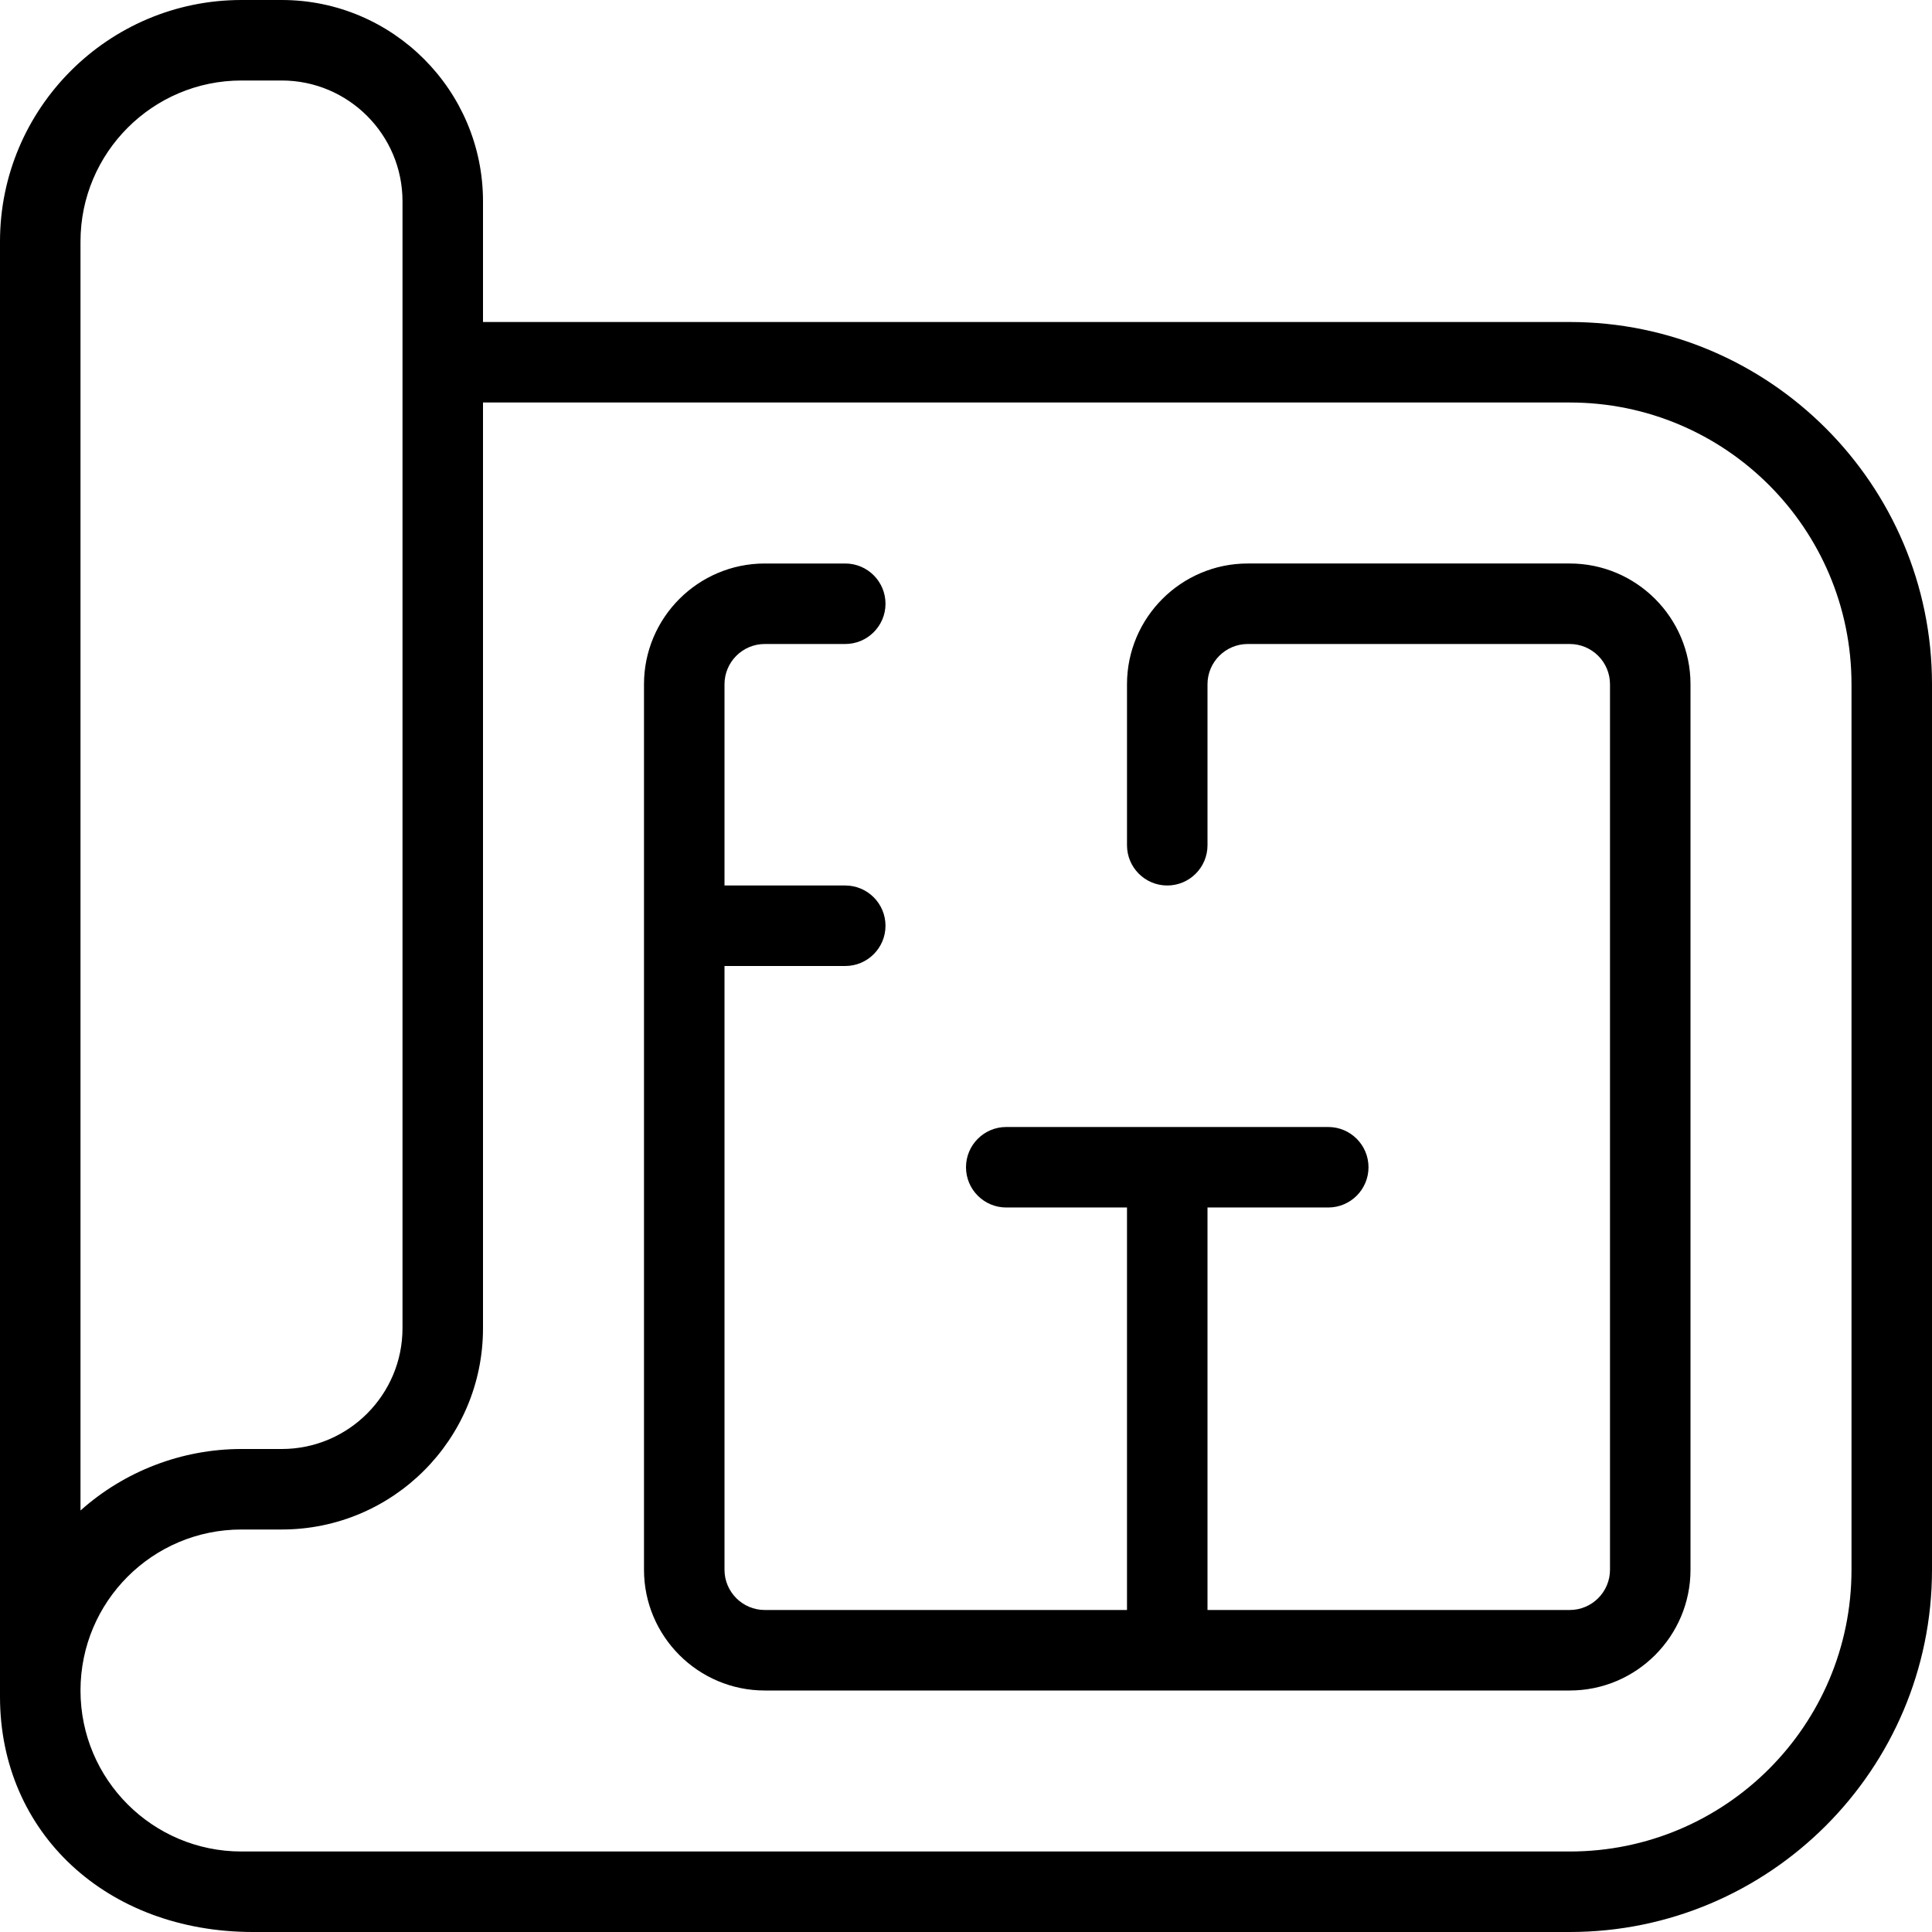
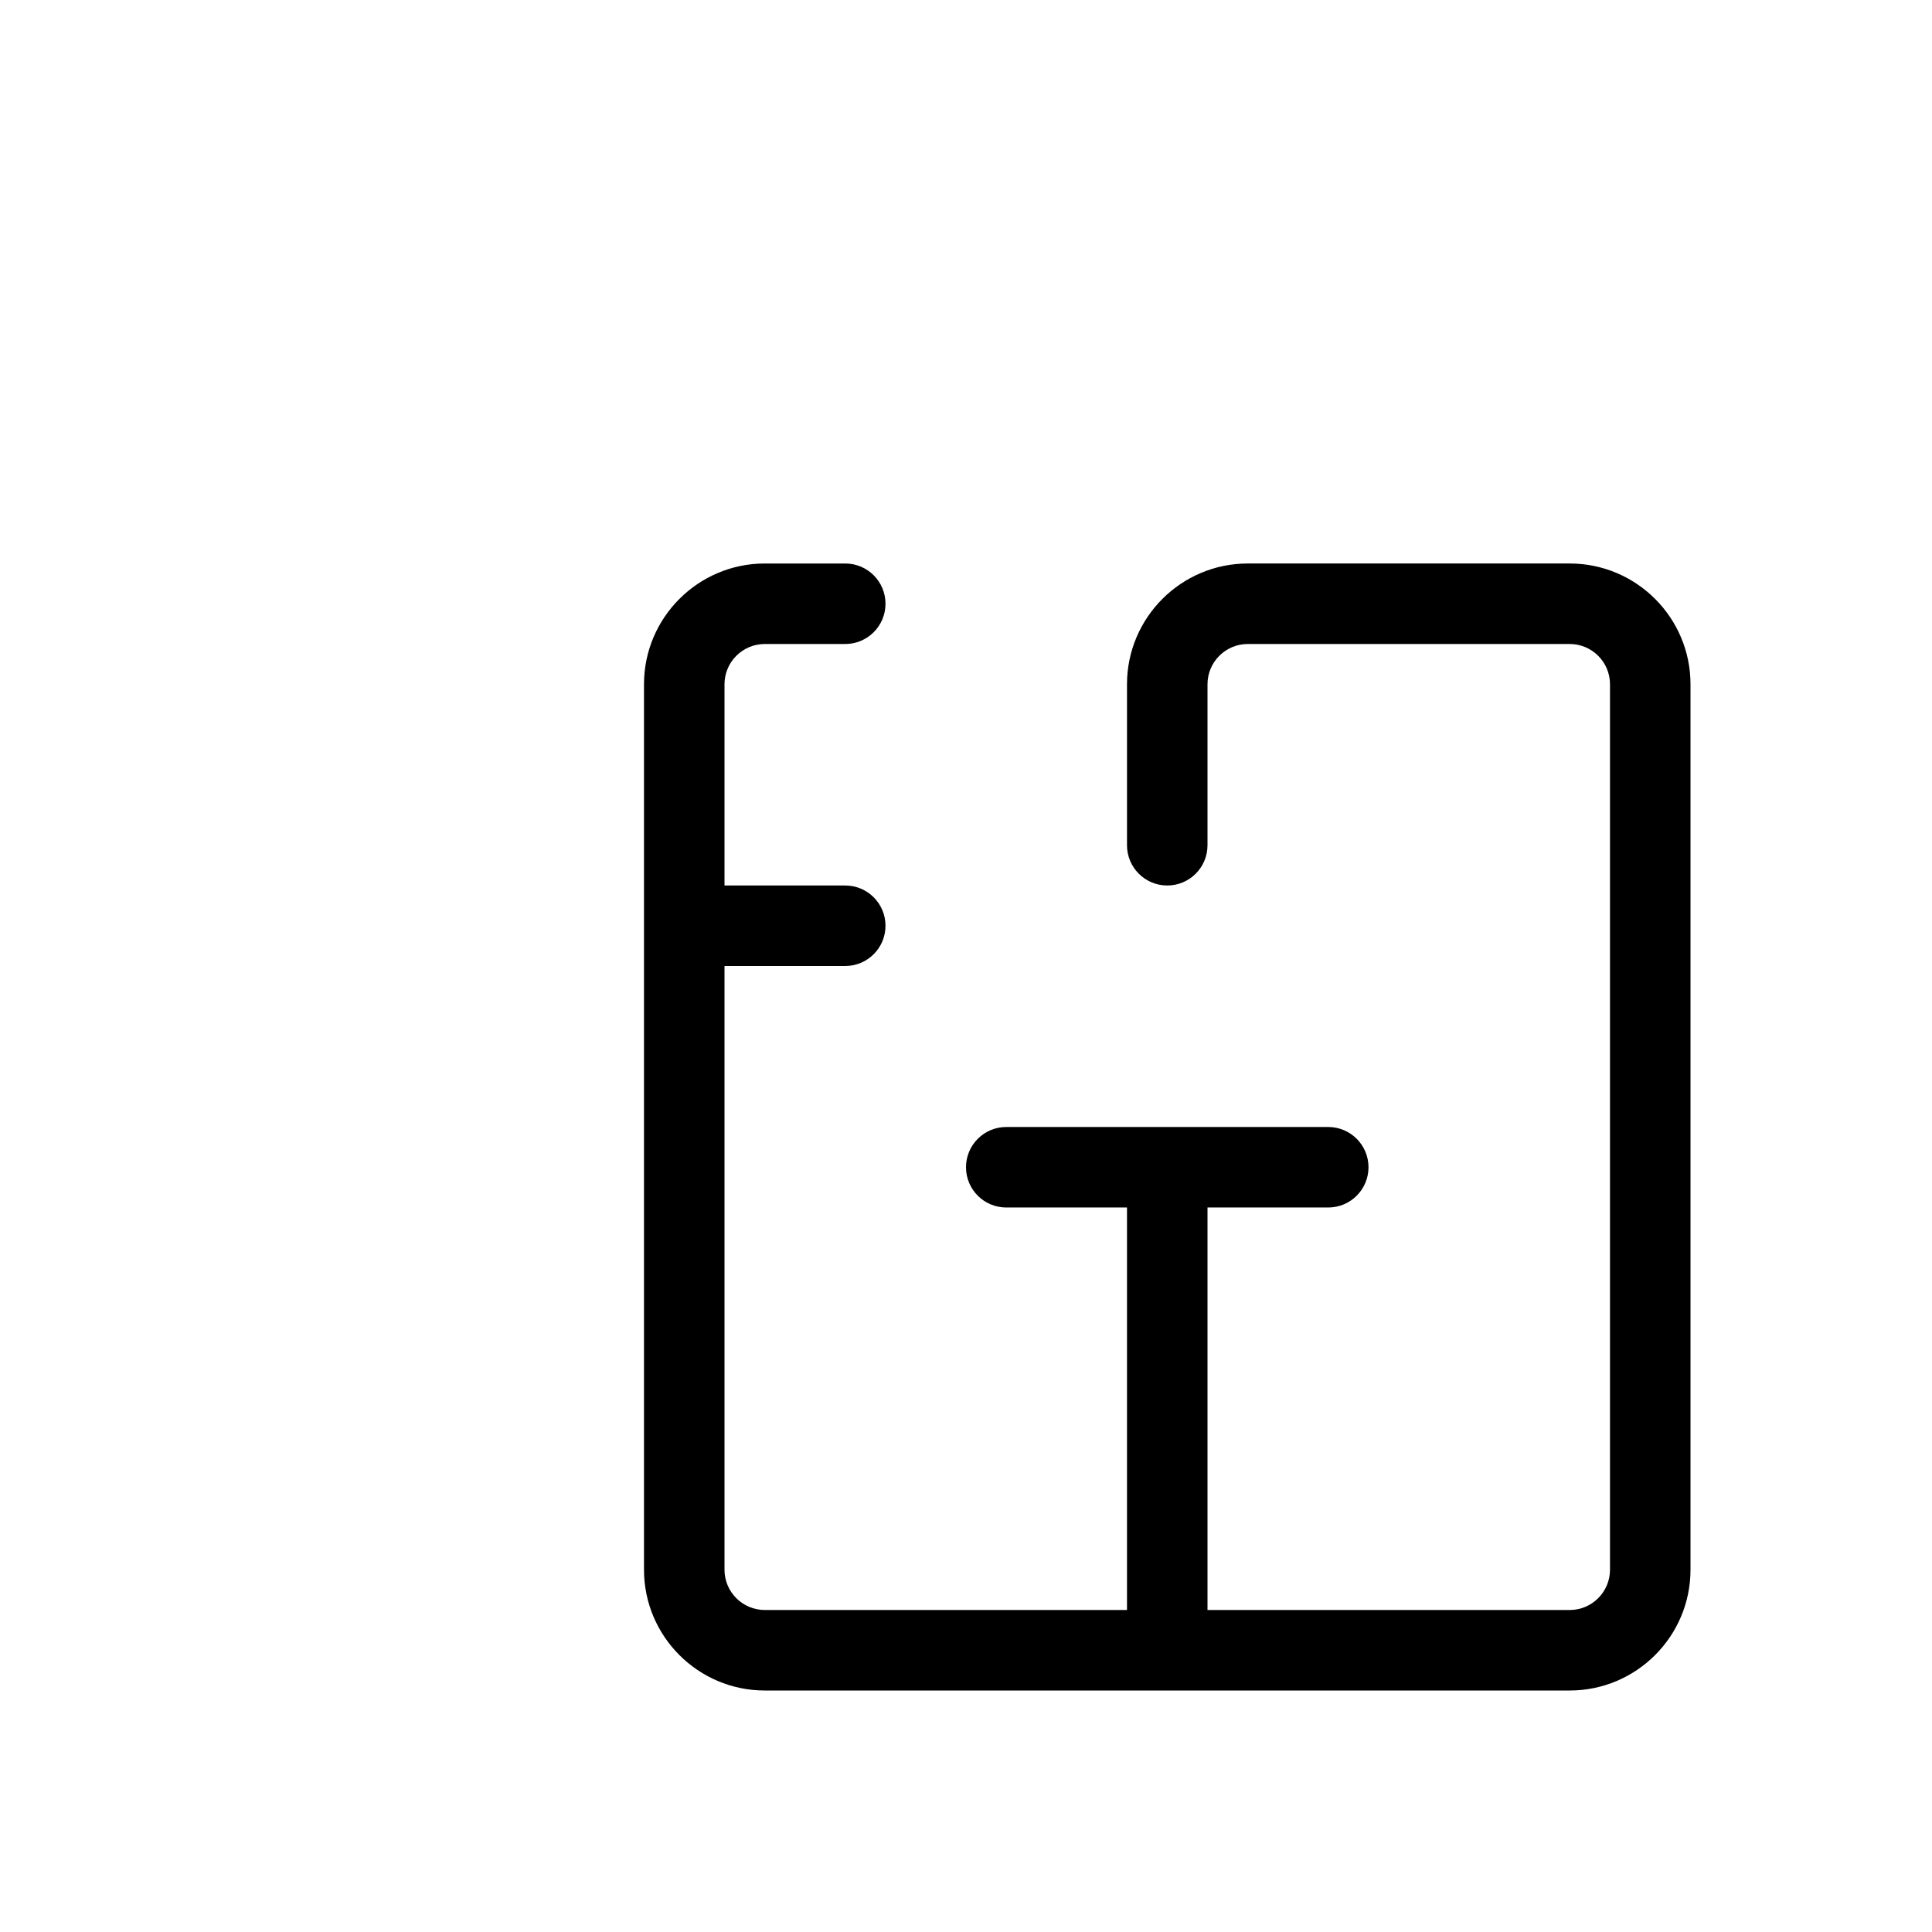
<svg xmlns="http://www.w3.org/2000/svg" id="Layer_1" data-name="Layer 1" viewBox="0 0 24 24">
-   <path d="m19.5,4H6v-1.5c0-1.378-1.121-2.5-2.5-2.5h-.5C1.346,0,0,1.346,0,3v18.077c0,1.692,1.327,2.923,3.143,2.923h16.357c2.481,0,4.5-2.019,4.5-4.5v-11c0-2.481-2.019-4.5-4.5-4.5ZM1,3c0-1.103.897-2,2-2h.5c.827,0,1.5.673,1.5,1.5v14c0,.827-.673,1.5-1.5,1.5h-.5c-.74,0-1.453.275-2,.764V3Zm22,16.5c0,1.933-1.567,3.5-3.5,3.5H3c-1.105,0-2-.895-2-2s.895-2,2-2h.5c1.381,0,2.5-1.119,2.5-2.5V5h13.5c1.933,0,3.5,1.567,3.5,3.5v11Z" />
  <path d="m21,8.5v11c0,.827-.673,1.5-1.5,1.5h-10c-.827,0-1.5-.673-1.5-1.5v-11c0-.827.673-1.5,1.5-1.5h1c.276,0,.5.224.5.5s-.224.5-.5.5h-1c-.275,0-.5.224-.5.5v2.5h1.5c.276,0,.5.224.5.5s-.224.5-.5.5h-1.5v7.5c0,.276.225.5.5.5h4.5v-5h-1.5c-.276,0-.5-.224-.5-.5s.224-.5.5-.5h4c.276,0,.5.224.5.5s-.224.5-.5.5h-1.5v5h4.5c.275,0,.5-.224.5-.5v-11c0-.276-.225-.5-.5-.5h-4c-.275,0-.5.224-.5.5v2c0,.276-.224.5-.5.5s-.5-.224-.5-.5v-2c0-.827.673-1.5,1.5-1.5h4c.827,0,1.5.673,1.5,1.5Z" />
</svg>